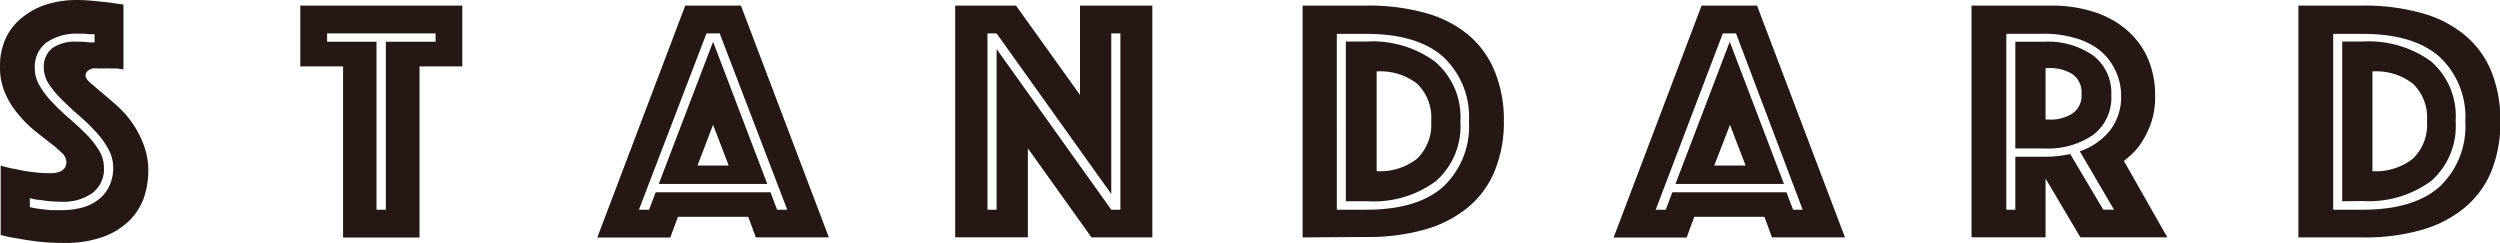
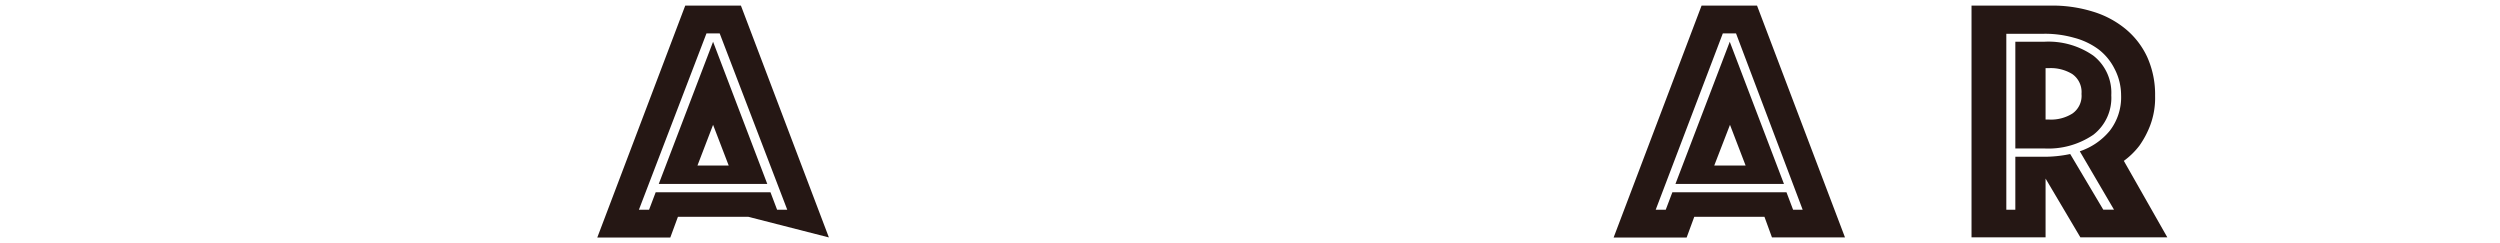
<svg xmlns="http://www.w3.org/2000/svg" width="219.12" height="21.33" viewBox="0 0 219.12 21.33">
  <defs>
    <style>.a{fill:#251714;}</style>
  </defs>
-   <path class="a" d="M.06,14.51a10.58,10.58,0,0,0,1.4.33,11.39,11.39,0,0,0,1.39.24,11.72,11.72,0,0,0,1.57.1c.93,0,1.4-.35,1.4-1a1.17,1.17,0,0,0-.43-.81,11.55,11.55,0,0,0-1.08-.91l-1.4-1.11A10.37,10.37,0,0,1,1.51,9.9,6.94,6.94,0,0,1,.43,8.12,5.61,5.61,0,0,1,0,5.85,5.81,5.81,0,0,1,.52,3.32,5.05,5.05,0,0,1,2,1.49,6.54,6.54,0,0,1,4.1.38,9,9,0,0,1,6.74,0,14.44,14.44,0,0,1,8.2.08L9.51.21,10.82.4V6.09L10.27,6,9.72,6a6.4,6.4,0,0,0-.64,0L8.62,6A2.73,2.73,0,0,0,8.11,6a1.17,1.17,0,0,0-.43.22.52.52,0,0,0-.18.42c0,.17.13.37.41.61s.61.53,1,.86.84.7,1.31,1.12a9.34,9.34,0,0,1,1.32,1.47,8.67,8.67,0,0,1,1,1.86A6.29,6.29,0,0,1,13,14.9a7.45,7.45,0,0,1-.42,2.52,5.43,5.43,0,0,1-1.33,2,6.43,6.43,0,0,1-2.3,1.37,9.75,9.75,0,0,1-3.32.5,20.43,20.43,0,0,1-2.15-.1c-.66-.08-1.25-.16-1.75-.26A15,15,0,0,1,.06,20.6Zm2.56,3.65c.29.06.59.12.92.16l.89.1c.32,0,.64,0,1,0a7.13,7.13,0,0,0,1.67-.2,4,4,0,0,0,1.44-.66,3.21,3.21,0,0,0,1-1.17,3.62,3.62,0,0,0,.38-1.75A3.35,3.35,0,0,0,9.46,13a7.48,7.48,0,0,0-1.13-1.52,16.15,16.15,0,0,0-1.46-1.4c-.52-.45-1-.9-1.46-1.36A8.52,8.52,0,0,1,4.28,7.36a2.63,2.63,0,0,1-.44-1.42,2.09,2.09,0,0,1,.7-1.69A3.46,3.46,0,0,1,6.8,3.66h.5l.5.05a4,4,0,0,0,.49,0V3l-.46,0-.47-.05-.53,0a4.64,4.64,0,0,0-2.72.75A2.65,2.65,0,0,0,3.05,5.94a3,3,0,0,0,.44,1.6A7.46,7.46,0,0,0,4.62,9a17.55,17.55,0,0,0,1.46,1.39c.52.45,1,.9,1.46,1.36a7.26,7.26,0,0,1,1.13,1.42,2.91,2.91,0,0,1,.44,1.52,2.62,2.62,0,0,1-1,2.22,4.36,4.36,0,0,1-2.73.77,10.92,10.92,0,0,1-1.89-.16c-.3,0-.59-.09-.88-.15Z" />
-   <path class="a" d="M30.07,5.82H26.32V.49h14.2V5.82H36.77v15h-6.7Zm3.75,12.56V3.66h4.36V2.93H28.67v.73H33V18.38Z" />
-   <path class="a" d="M60.06.49h4.88l7.71,20.32h-6.4L65.58,19H59.42l-.67,1.82h-6.4ZM56.89,18.38l.58-1.53H67.53l.58,1.53H69L63.08,2.93H61.92L56,18.38ZM62.5,3.66l4.75,12.46H57.74Zm1.37,10.85L62.5,10.94l-1.37,3.57Z" />
-   <path class="a" d="M83.72.49h5.33l5.61,7.83V.49H101V20.81H95.67L90.09,13v7.8H83.72Zm3.63,17.89V4.3L97.4,18.38h.8V2.93h-.8V17L87.35,2.93h-.8V18.38Z" />
-   <path class="a" d="M114.17,20.81V.49h5.63a18.55,18.55,0,0,1,5.11.64,10.07,10.07,0,0,1,3.78,1.92A8.19,8.19,0,0,1,131,6.23a11.19,11.19,0,0,1,.81,4.41A11.18,11.18,0,0,1,131,15a8.19,8.19,0,0,1-2.34,3.18,10.4,10.4,0,0,1-3.78,1.94,18.16,18.16,0,0,1-5.11.65Zm3-2.43h2.59q4.45,0,6.72-2a7.24,7.24,0,0,0,2.27-5.71,7.19,7.19,0,0,0-2.27-5.7q-2.26-2-6.72-2h-2.59Zm.79-.74v-14h1.8a9.27,9.27,0,0,1,6,1.75A6.36,6.36,0,0,1,128,10.64a6.41,6.41,0,0,1-2.15,5.24,9.21,9.21,0,0,1-6,1.76ZM120.66,15a5.23,5.23,0,0,0,3.53-1.08,4.14,4.14,0,0,0,1.25-3.3,4.12,4.12,0,0,0-1.25-3.3,5.28,5.28,0,0,0-3.53-1.06Z" />
+   <path class="a" d="M60.06.49h4.88l7.71,20.32L65.58,19H59.42l-.67,1.82h-6.4ZM56.89,18.38l.58-1.53H67.53l.58,1.53H69L63.08,2.93H61.92L56,18.38ZM62.5,3.66l4.75,12.46H57.74Zm1.37,10.85L62.5,10.94l-1.37,3.57Z" />
  <path class="a" d="M149.14.49H154l7.71,20.32h-6.4L154.65,19H148.5l-.67,1.82h-6.4ZM146,18.38l.58-1.53h10l.58,1.53H158L152.16,2.93H151l-5.88,15.45Zm5.61-14.72,4.75,12.46h-9.51ZM153,14.51l-1.37-3.57-1.38,3.57Z" />
  <path class="a" d="M172.8.49h7a11.93,11.93,0,0,1,3.61.52,8.26,8.26,0,0,1,2.88,1.52A7,7,0,0,1,188.2,5a8,8,0,0,1,.69,3.4,6.85,6.85,0,0,1-.43,2.59,8.08,8.08,0,0,1-.94,1.77,6.67,6.67,0,0,1-1.37,1.34l3.81,6.7h-7.62l-3.05-5.15v5.15H172.8Zm6.34,13.25a11,11,0,0,0,2.31-.24l2.9,4.88h.94l-3-5.12a5.75,5.75,0,0,0,2.62-1.79,4.79,4.79,0,0,0,1-3.12A5,5,0,0,0,185.32,6a4.89,4.89,0,0,0-1.41-1.69,6.25,6.25,0,0,0-2.12-1,9.33,9.33,0,0,0-2.65-.35h-3.29V18.38h.79V13.74Zm-2.5-.73V3.66h2.5a6.87,6.87,0,0,1,4.34,1.22,4.12,4.12,0,0,1,1.57,3.47,4.09,4.09,0,0,1-1.57,3.46,7,7,0,0,1-4.34,1.2Zm2.65-2.53h.34a3.52,3.52,0,0,0,2-.52,1.89,1.89,0,0,0,.81-1.73,1.92,1.92,0,0,0-.81-1.74,3.6,3.6,0,0,0-2-.52h-.34Z" />
-   <path class="a" d="M201.45,20.81V.49h5.64a18.43,18.43,0,0,1,5.1.64A10.07,10.07,0,0,1,216,3.05a8.22,8.22,0,0,1,2.35,3.18,11.38,11.38,0,0,1,.8,4.41,11.36,11.36,0,0,1-.8,4.4A8.22,8.22,0,0,1,216,18.22a10.4,10.4,0,0,1-3.78,1.94,18,18,0,0,1-5.1.65Zm3.05-2.43h2.59q4.44,0,6.72-2a7.27,7.27,0,0,0,2.27-5.71,7.22,7.22,0,0,0-2.27-5.7q-2.28-2-6.72-2H204.5Zm.79-.74v-14h1.8a9.29,9.29,0,0,1,6,1.75,6.35,6.35,0,0,1,2.14,5.23,6.4,6.4,0,0,1-2.14,5.24,9.23,9.23,0,0,1-6,1.76ZM207.94,15a5.23,5.23,0,0,0,3.53-1.08,4.11,4.11,0,0,0,1.25-3.3,4.09,4.09,0,0,0-1.25-3.3,5.28,5.28,0,0,0-3.53-1.06Z" />
</svg>